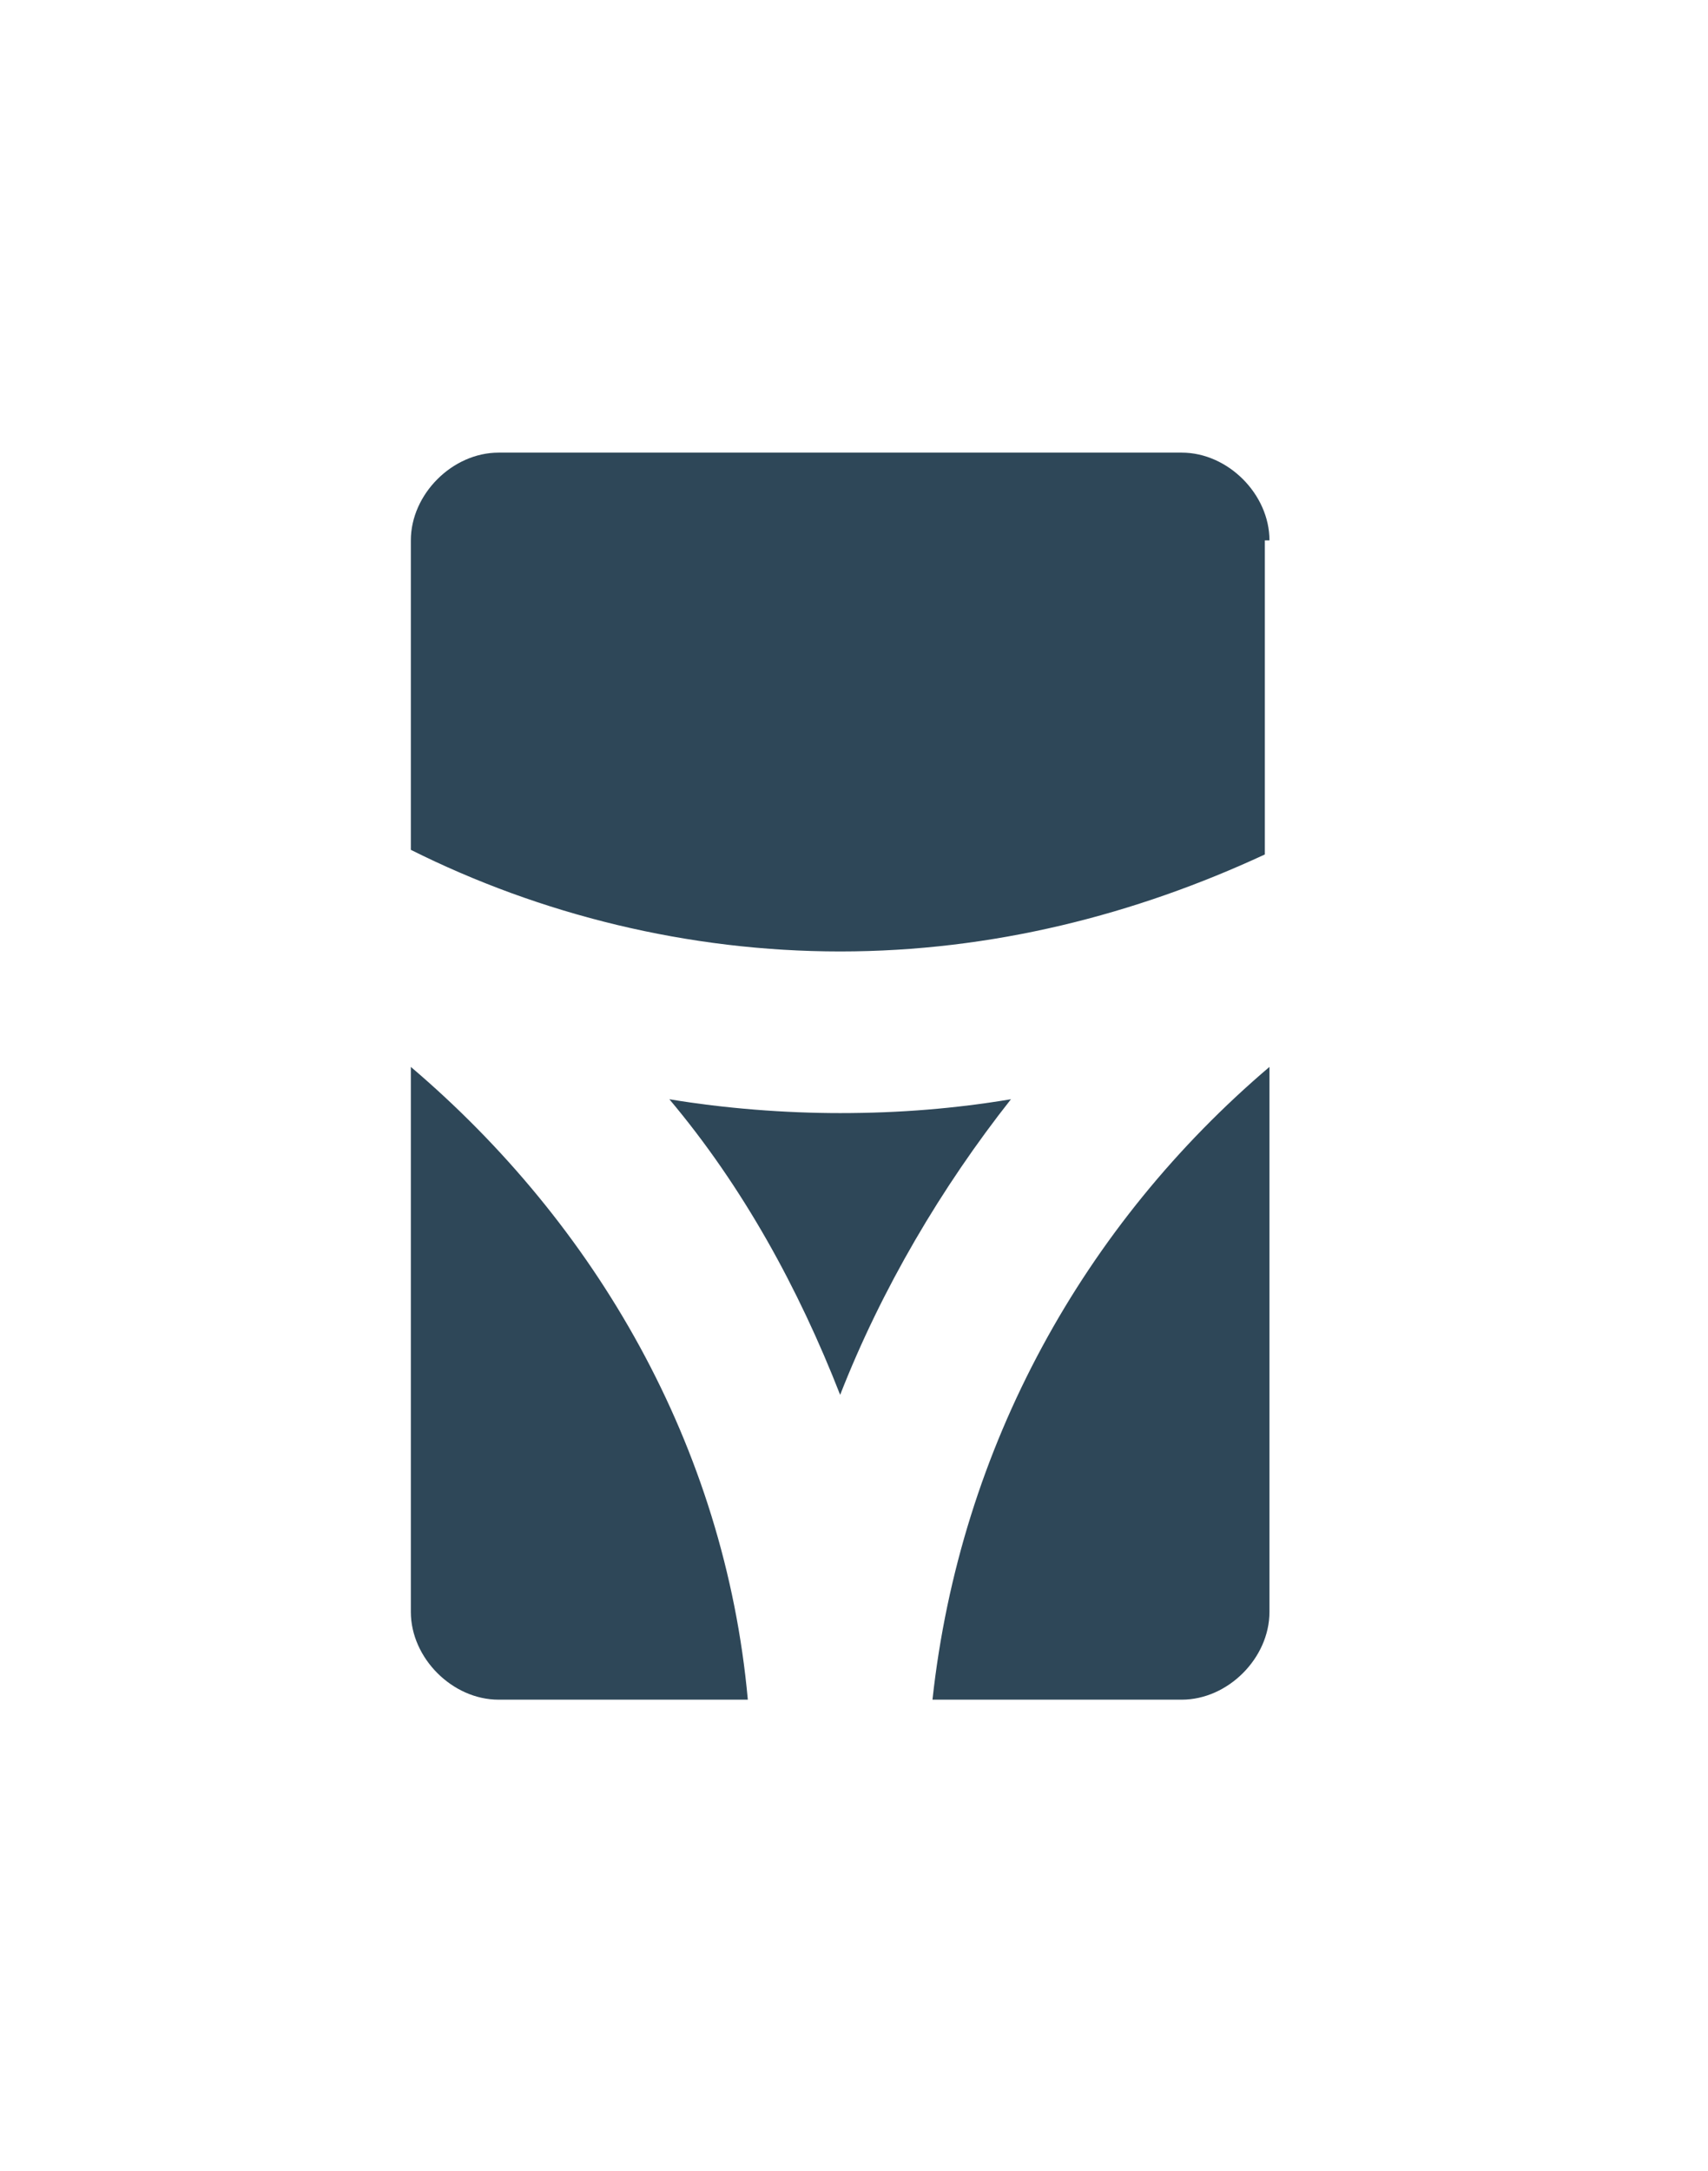
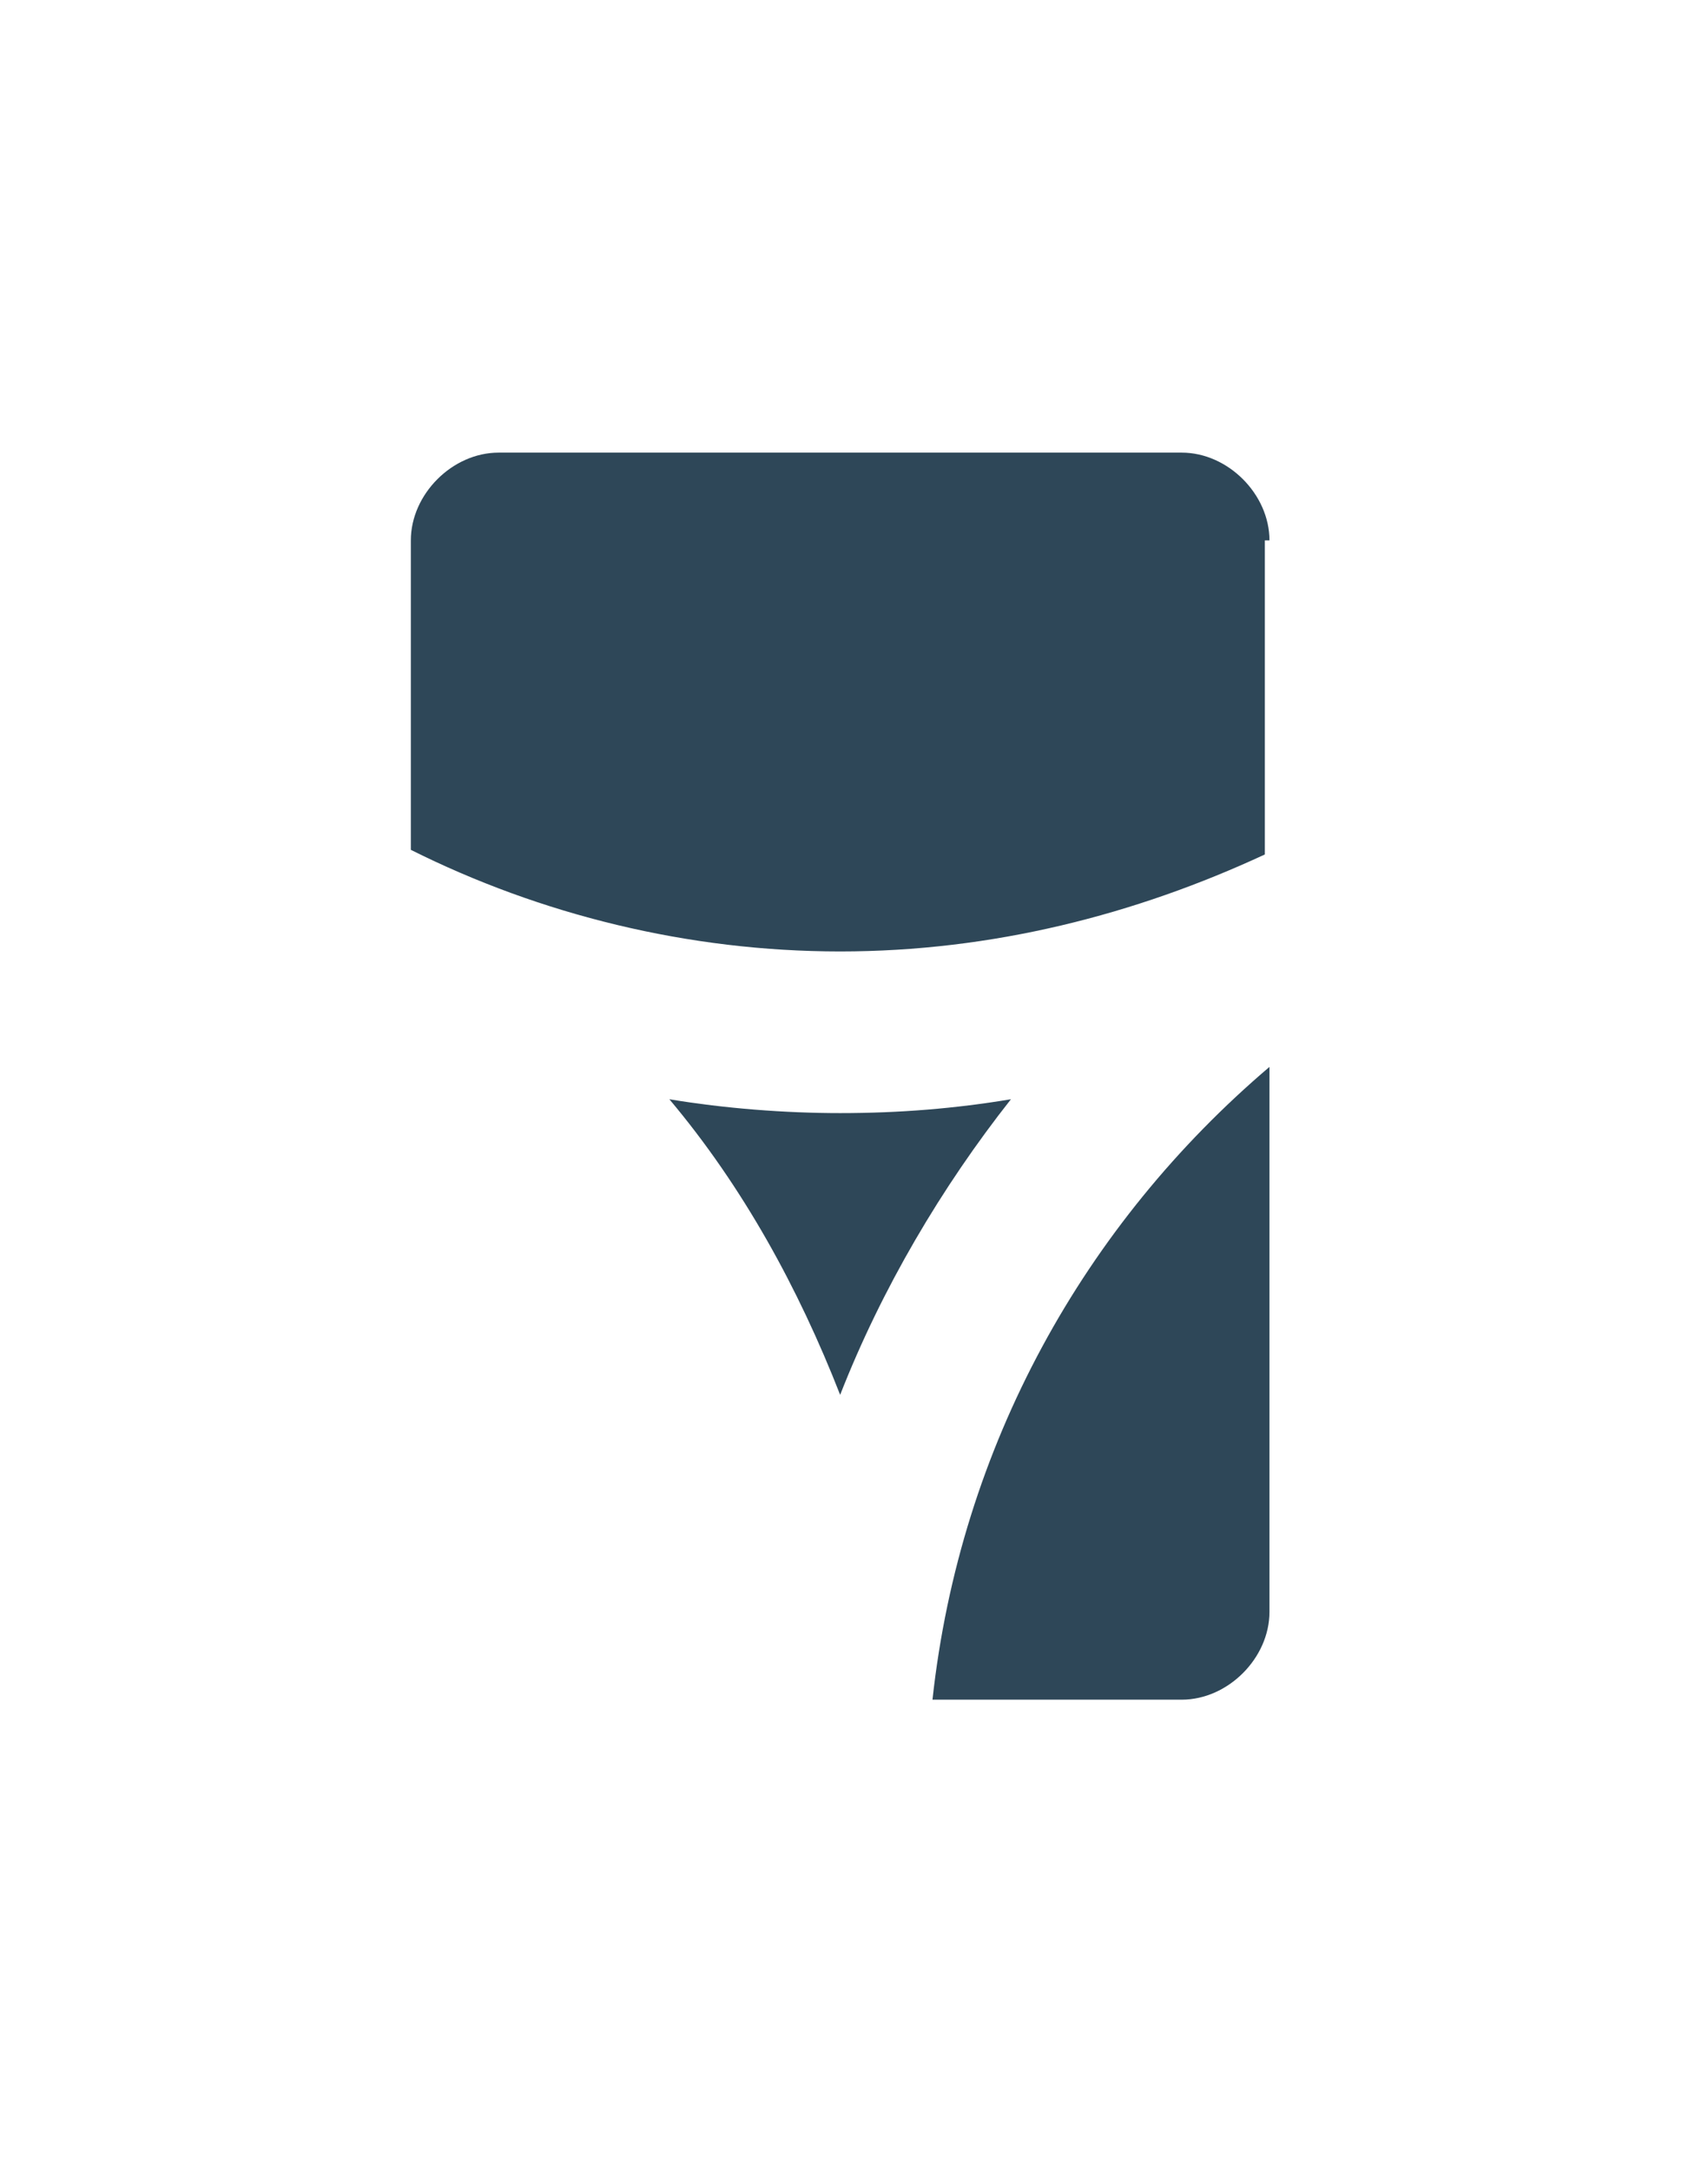
<svg xmlns="http://www.w3.org/2000/svg" version="1.1" id="图层_1" x="0px" y="0px" viewBox="0 0 37 47" style="enable-background:new 0 0 37 47;" xml:space="preserve">
  <style type="text/css">
	.st0{fill:#2E4758;}
</style>
  <g>
    <g>
      <g>
        <path class="st0" d="M27.5,11.7c0-1-0.9-1.9-1.9-1.9H10.8c-1,0-1.9,0.9-1.9,1.9v6.7c2.8,1.4,6,2.2,9.3,2.2c3.3,0,6.4-0.8,9.2-2.1     V11.7z" />
      </g>
      <g>
        <path class="st0" d="M14.5,23.8c1.6,1.9,2.8,4.1,3.7,6.4c0.9-2.3,2.2-4.5,3.7-6.4c-1.2,0.2-2.4,0.3-3.7,0.3     C17,24.1,15.7,24,14.5,23.8z" />
-         <path class="st0" d="M8.9,23.1v11.8c0,1,0.9,1.9,1.9,1.9h5.4C15.7,31.3,12.9,26.5,8.9,23.1z" />
        <path class="st0" d="M27.5,34.9V23.1c-4,3.4-6.7,8.2-7.3,13.7h5.4C26.6,36.8,27.5,35.9,27.5,34.9z" />
      </g>
    </g>
  </g>
</svg>